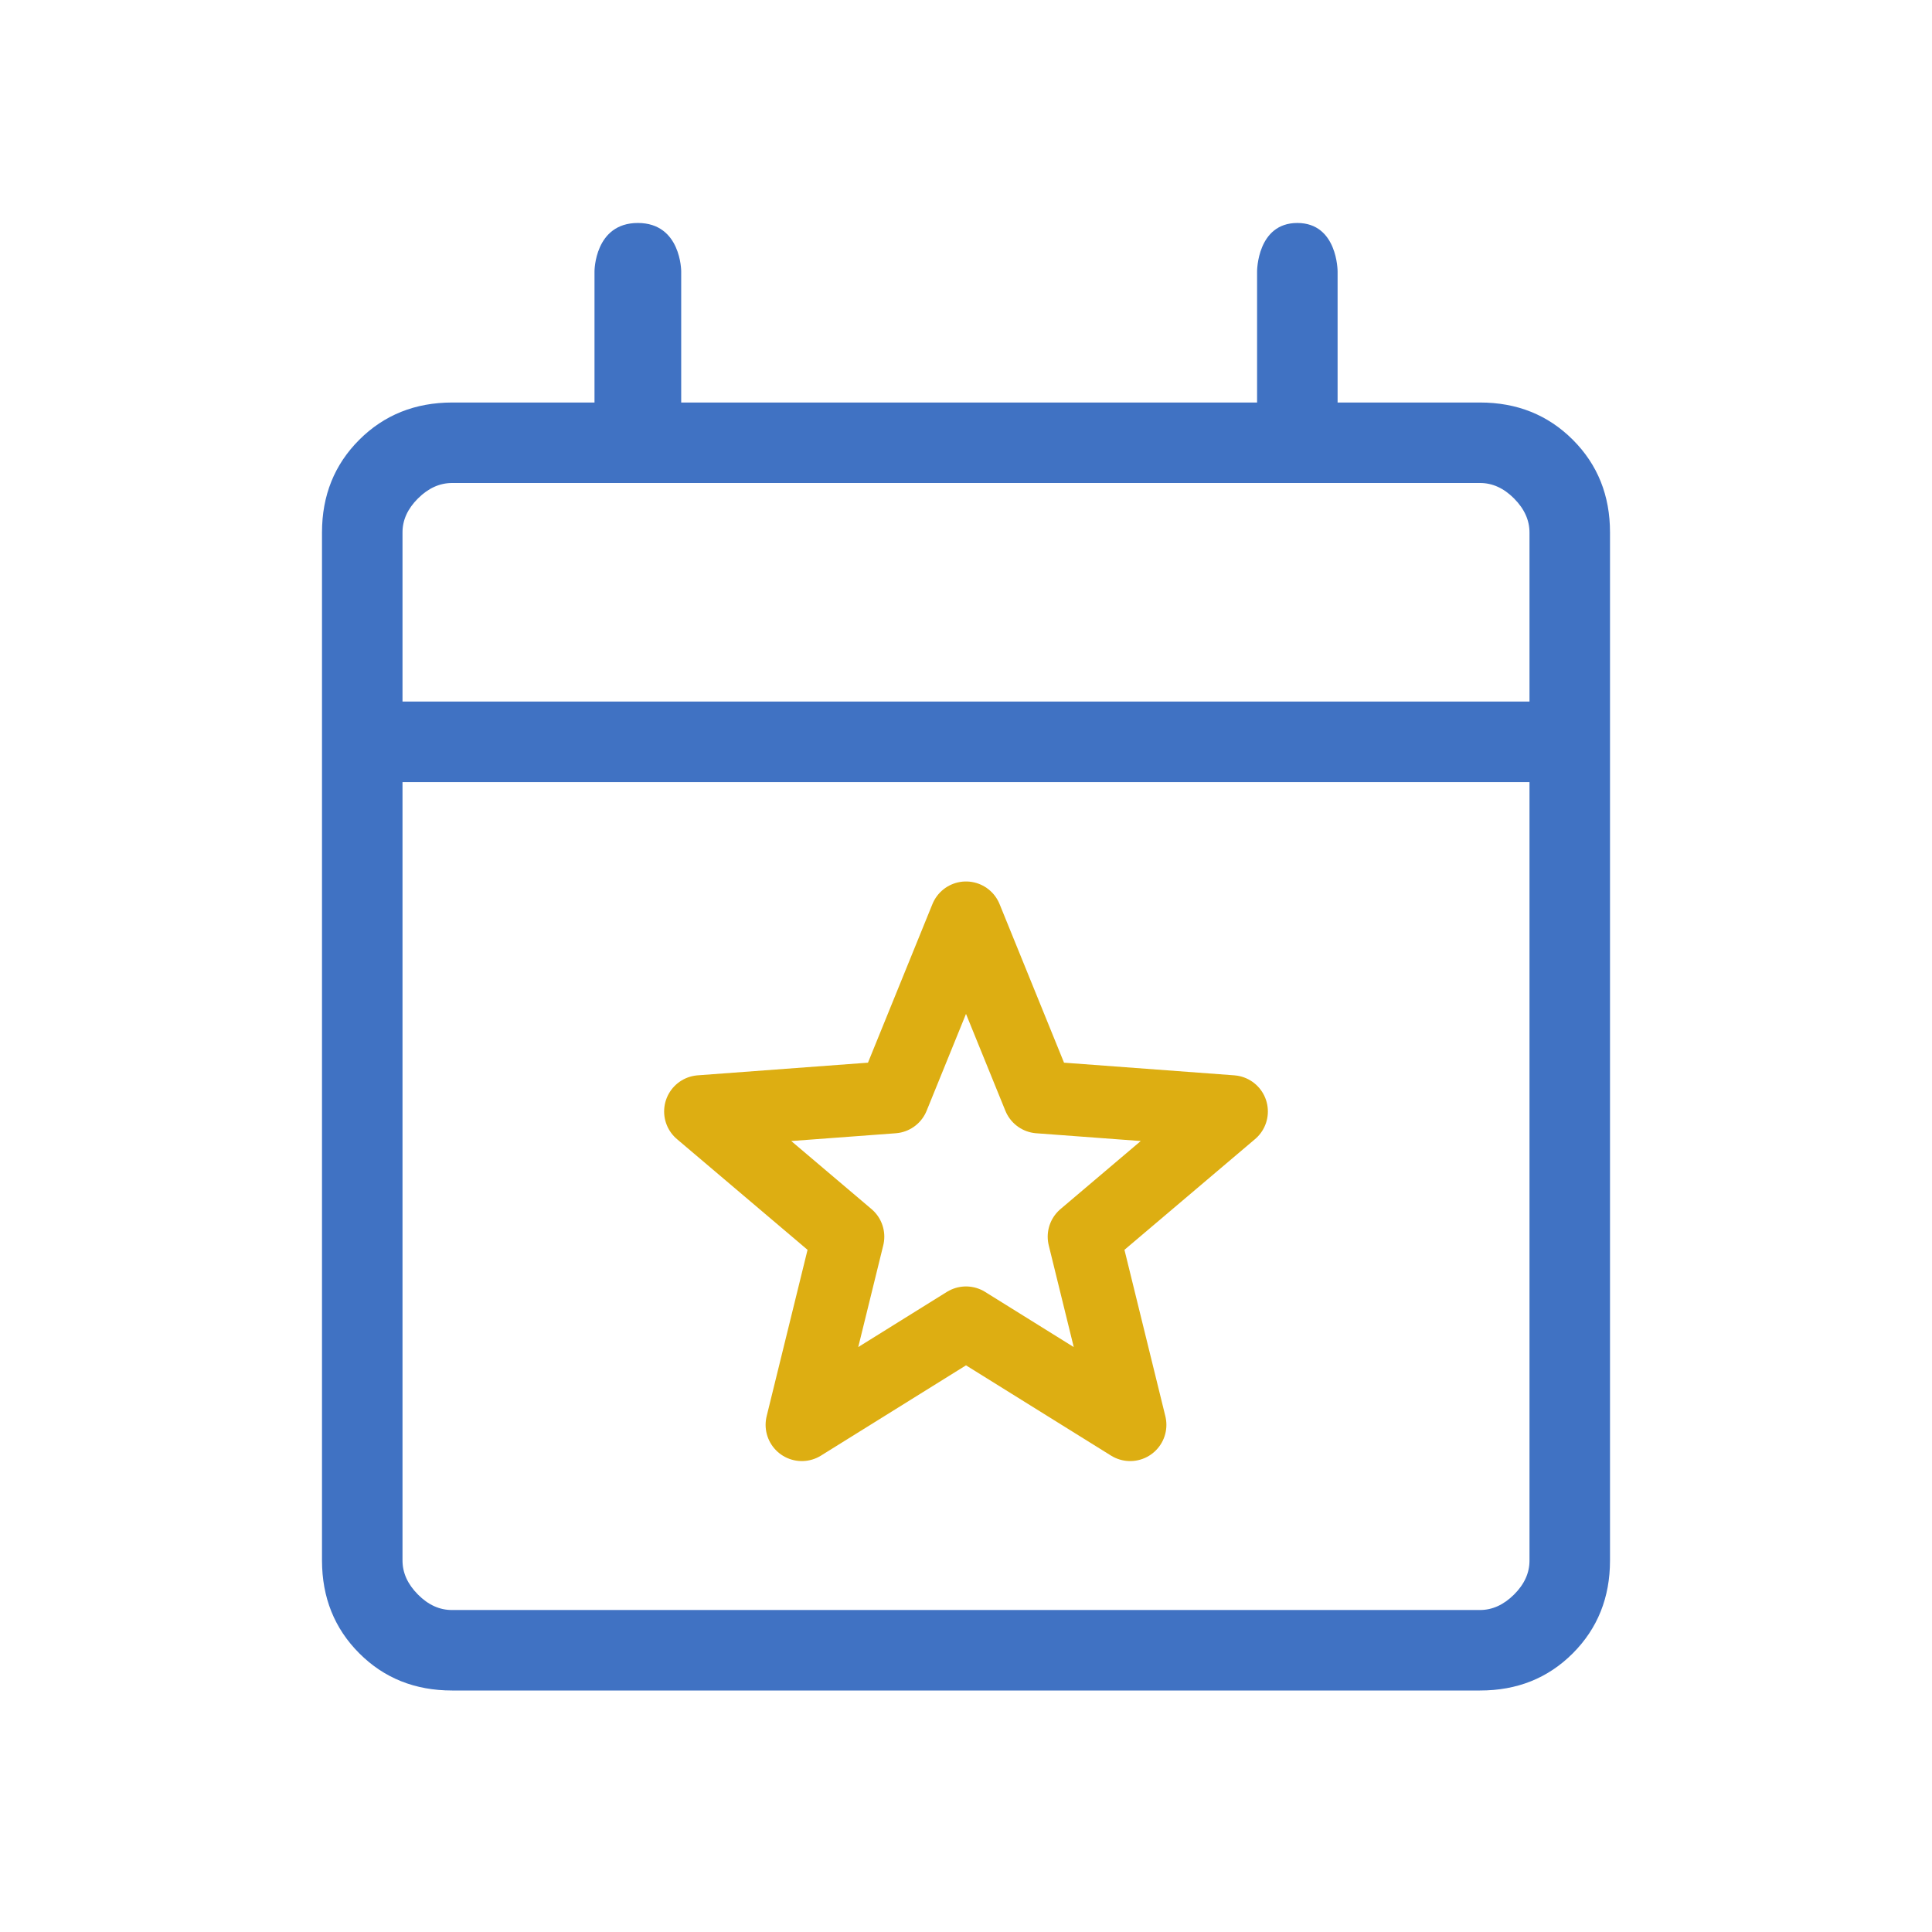
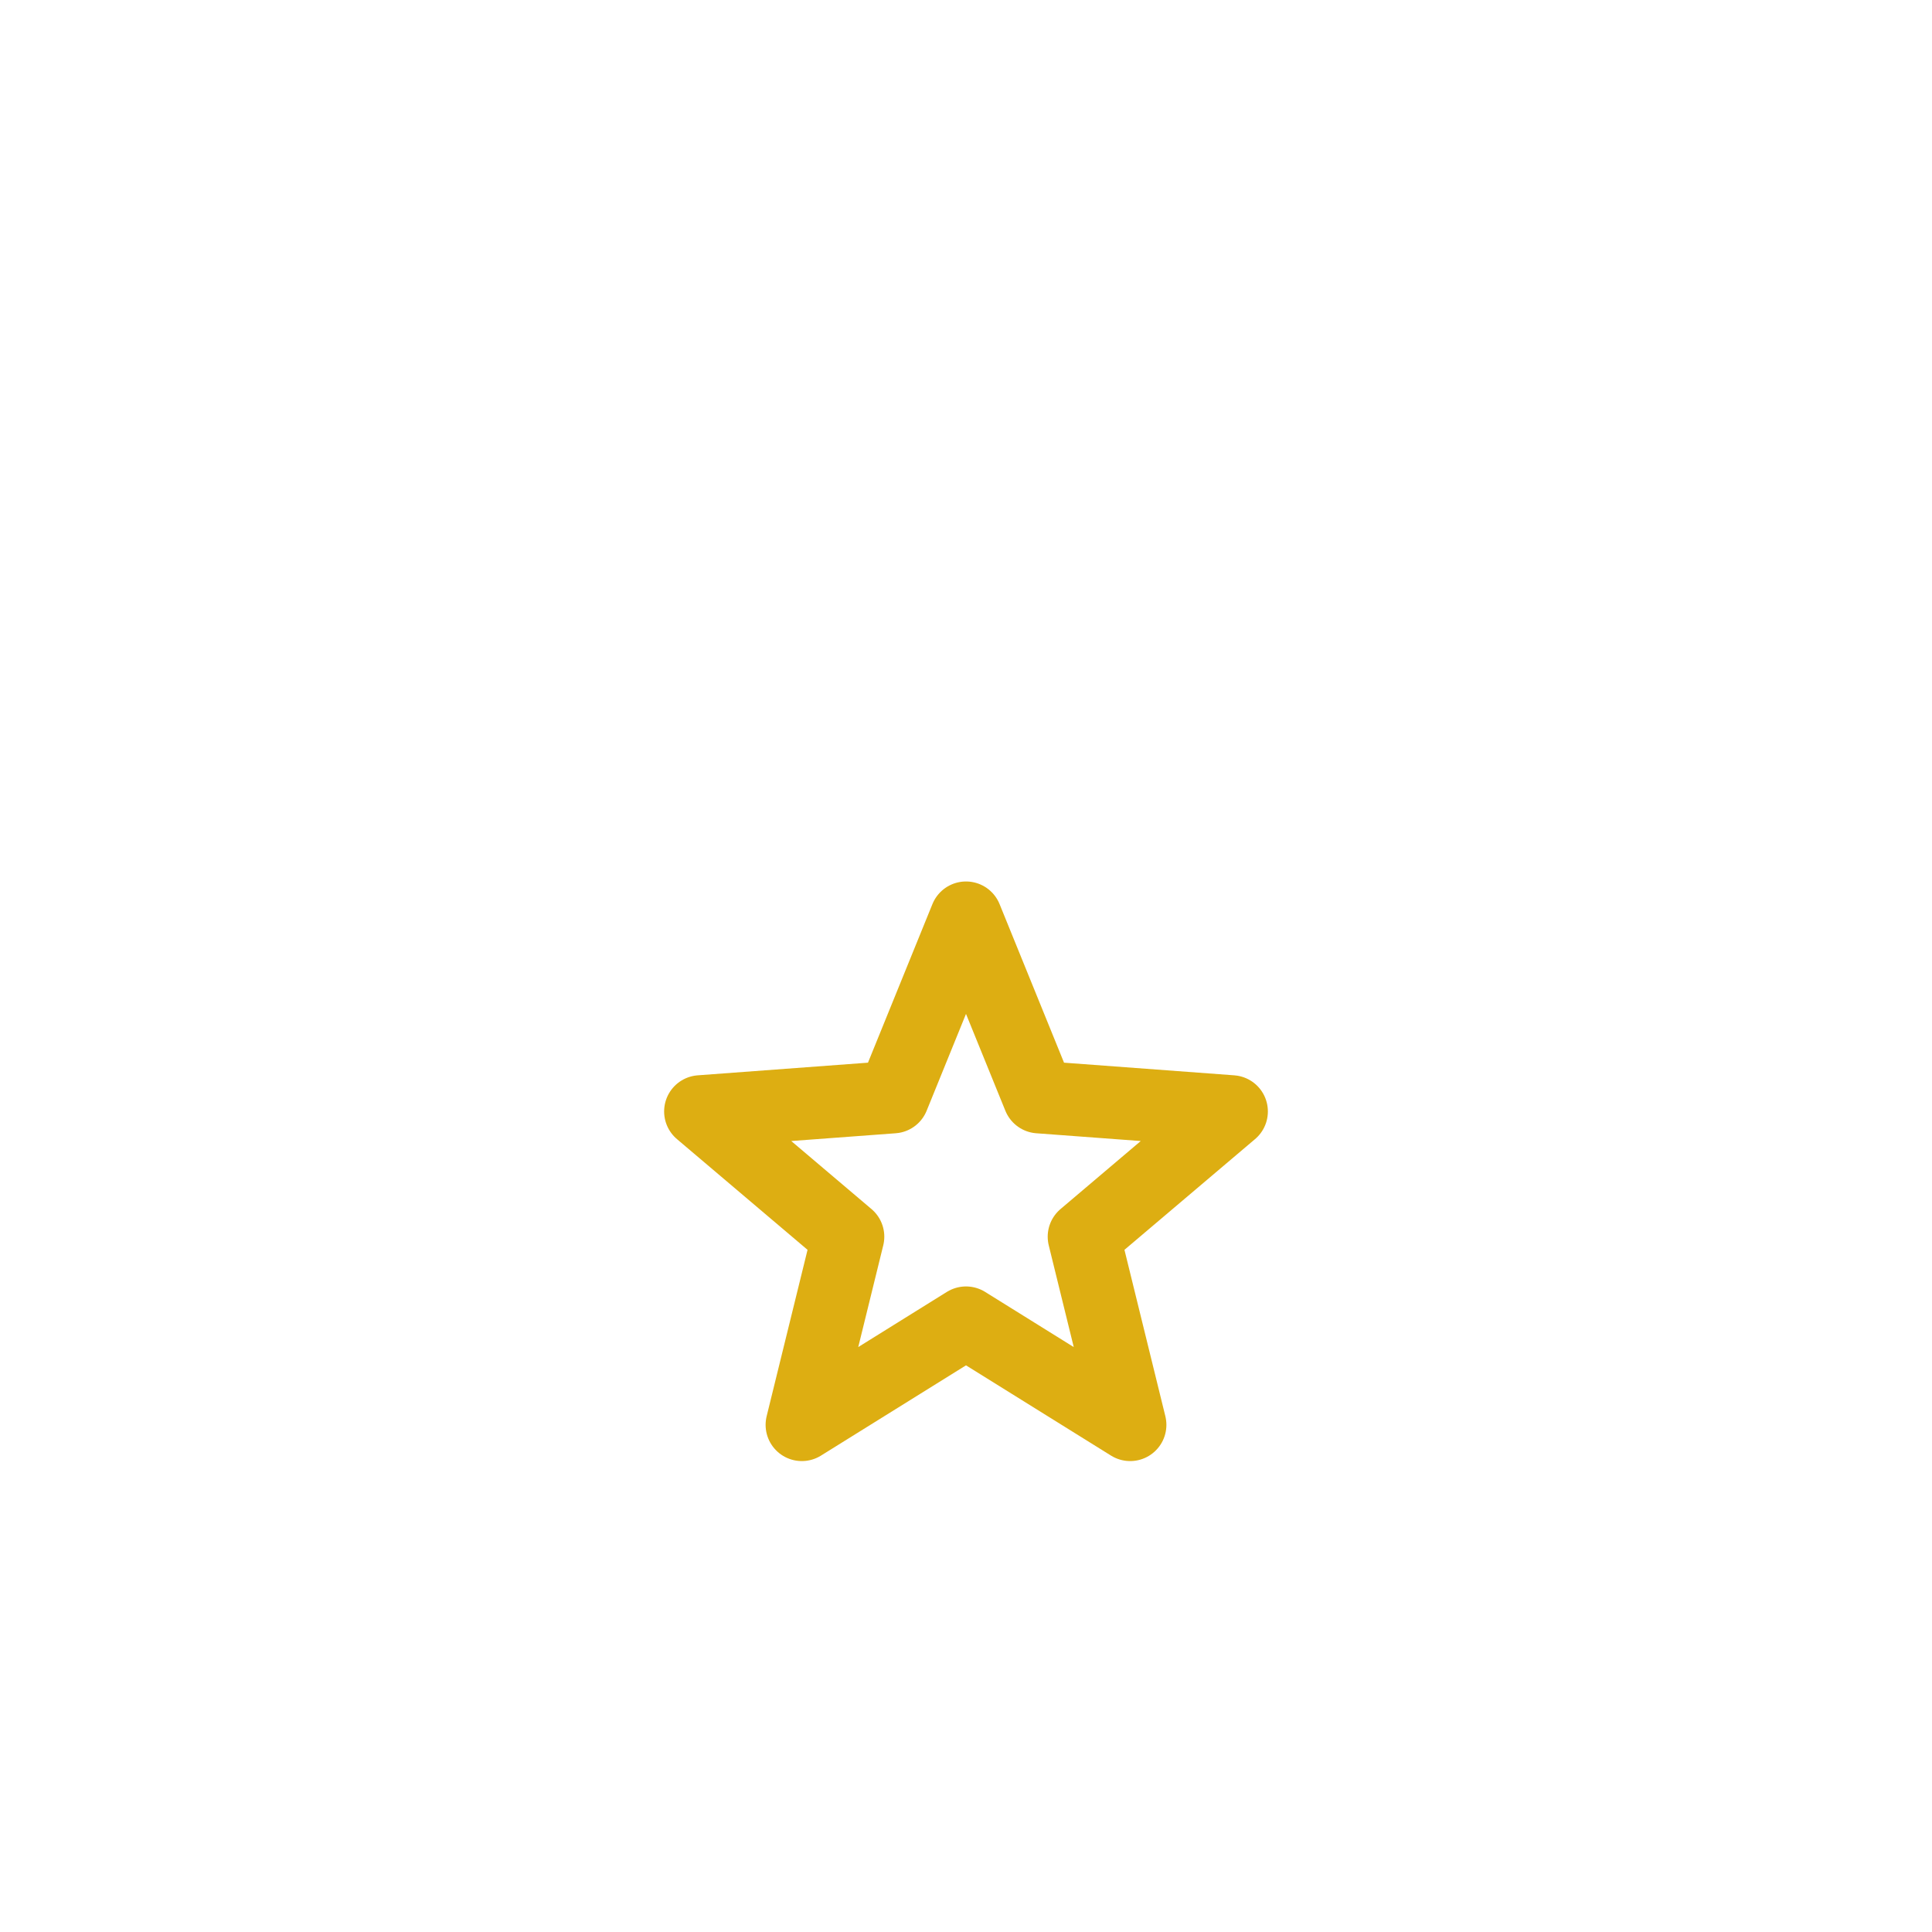
<svg xmlns="http://www.w3.org/2000/svg" width="80" height="80" viewBox="0 0 80 80" fill="none">
-   <path d="M18.72 70C17.184 70 15.903 69.487 14.877 68.46C13.85 67.433 13.335 66.152 13.333 64.617V22.05C13.333 20.517 13.848 19.237 14.877 18.21C15.905 17.183 17.187 16.669 18.72 16.667H24.617V11.233C24.617 11.233 24.617 9.233 26.412 9.233C28.207 9.233 28.207 11.233 28.207 11.233V16.667H52.053V11.233C52.053 11.233 52.053 9.233 53.72 9.233C55.387 9.233 55.387 11.233 55.387 11.233V16.667H61.283C62.817 16.667 64.098 17.181 65.127 18.21C66.156 19.239 66.669 20.52 66.667 22.053V64.617C66.667 66.15 66.153 67.431 65.127 68.46C64.1 69.489 62.818 70.002 61.28 70H18.72ZM18.72 66.667H61.283C61.794 66.667 62.264 66.453 62.693 66.027C63.122 65.6 63.336 65.129 63.333 64.613V32.387H16.667V64.617C16.667 65.128 16.88 65.598 17.307 66.027C17.733 66.456 18.203 66.669 18.717 66.667M16.667 29.05H63.333V22.05C63.333 21.539 63.12 21.069 62.693 20.64C62.267 20.211 61.795 19.998 61.28 20H18.72C18.207 20 17.735 20.213 17.307 20.64C16.878 21.067 16.664 21.538 16.667 22.053V29.05Z" fill="#4072C3" />
  <path d="M40 38L36.98 45.43L29 46.023L35.117 51.209L33.202 59L40 54.769M40 38L43.02 45.43L51 46.023L44.883 51.209L46.798 59L40 54.769" stroke="#DDAE12" stroke-width="3" stroke-linecap="round" stroke-linejoin="round" />
</svg>